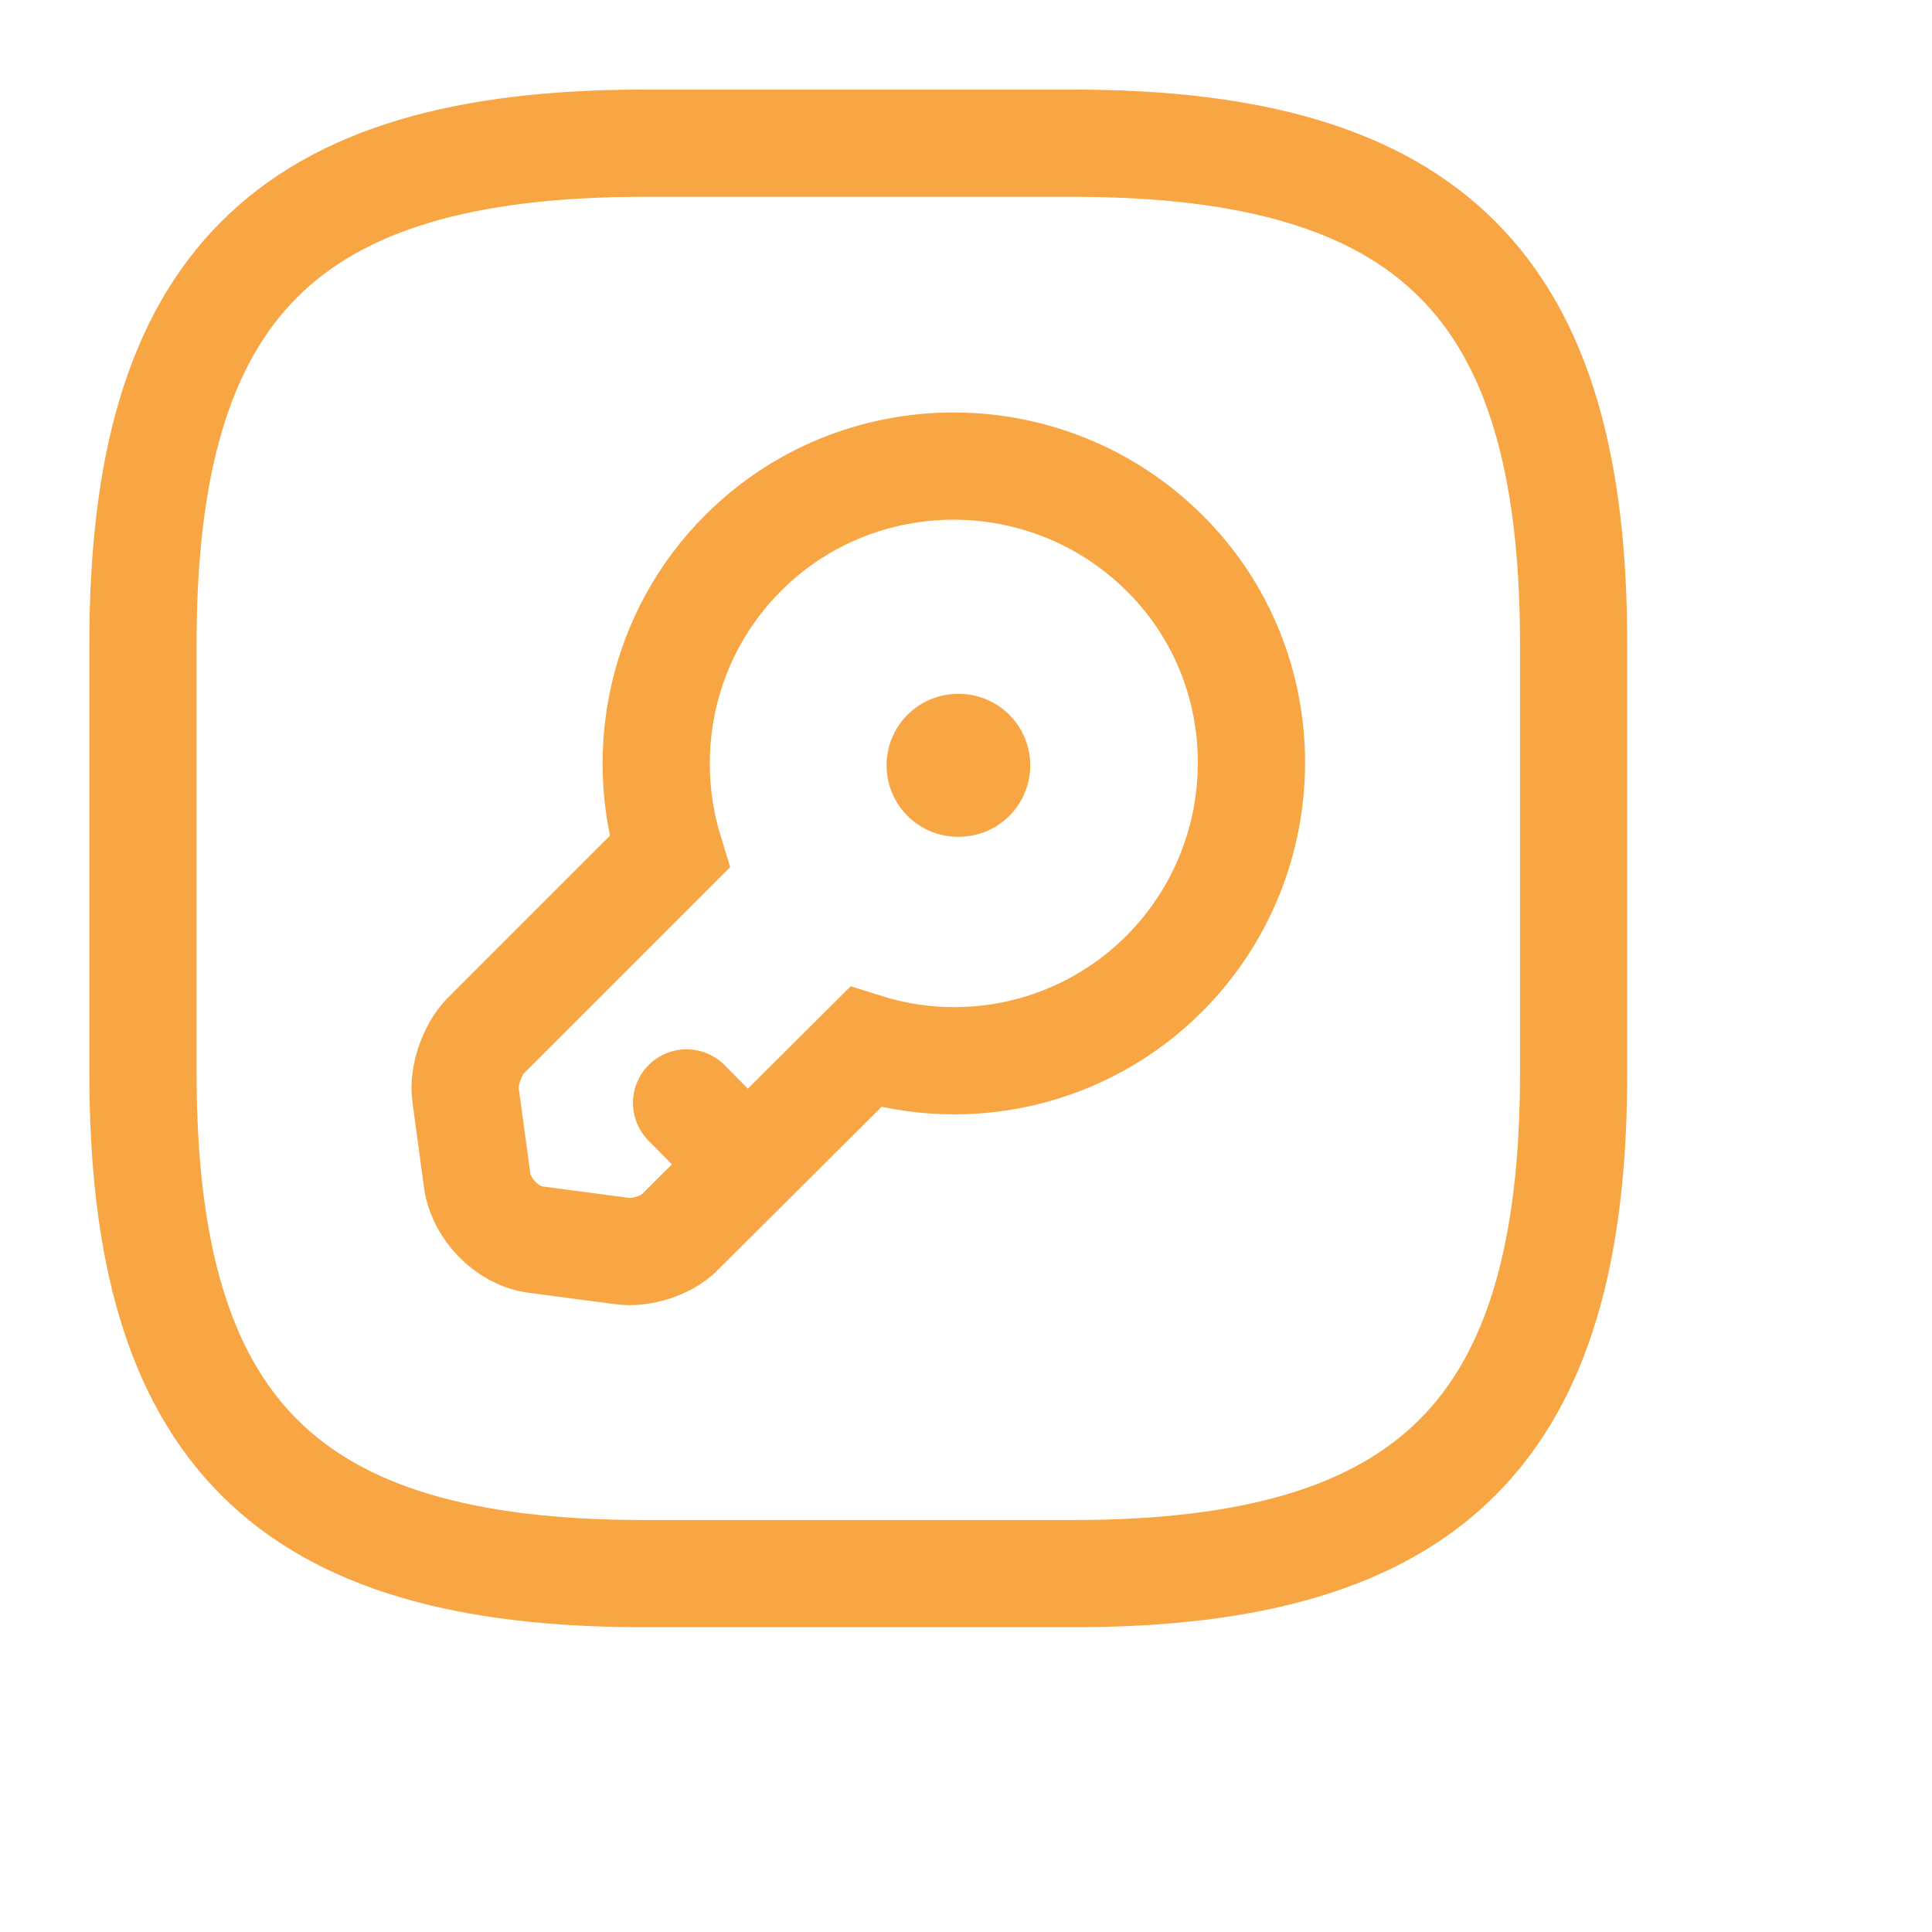
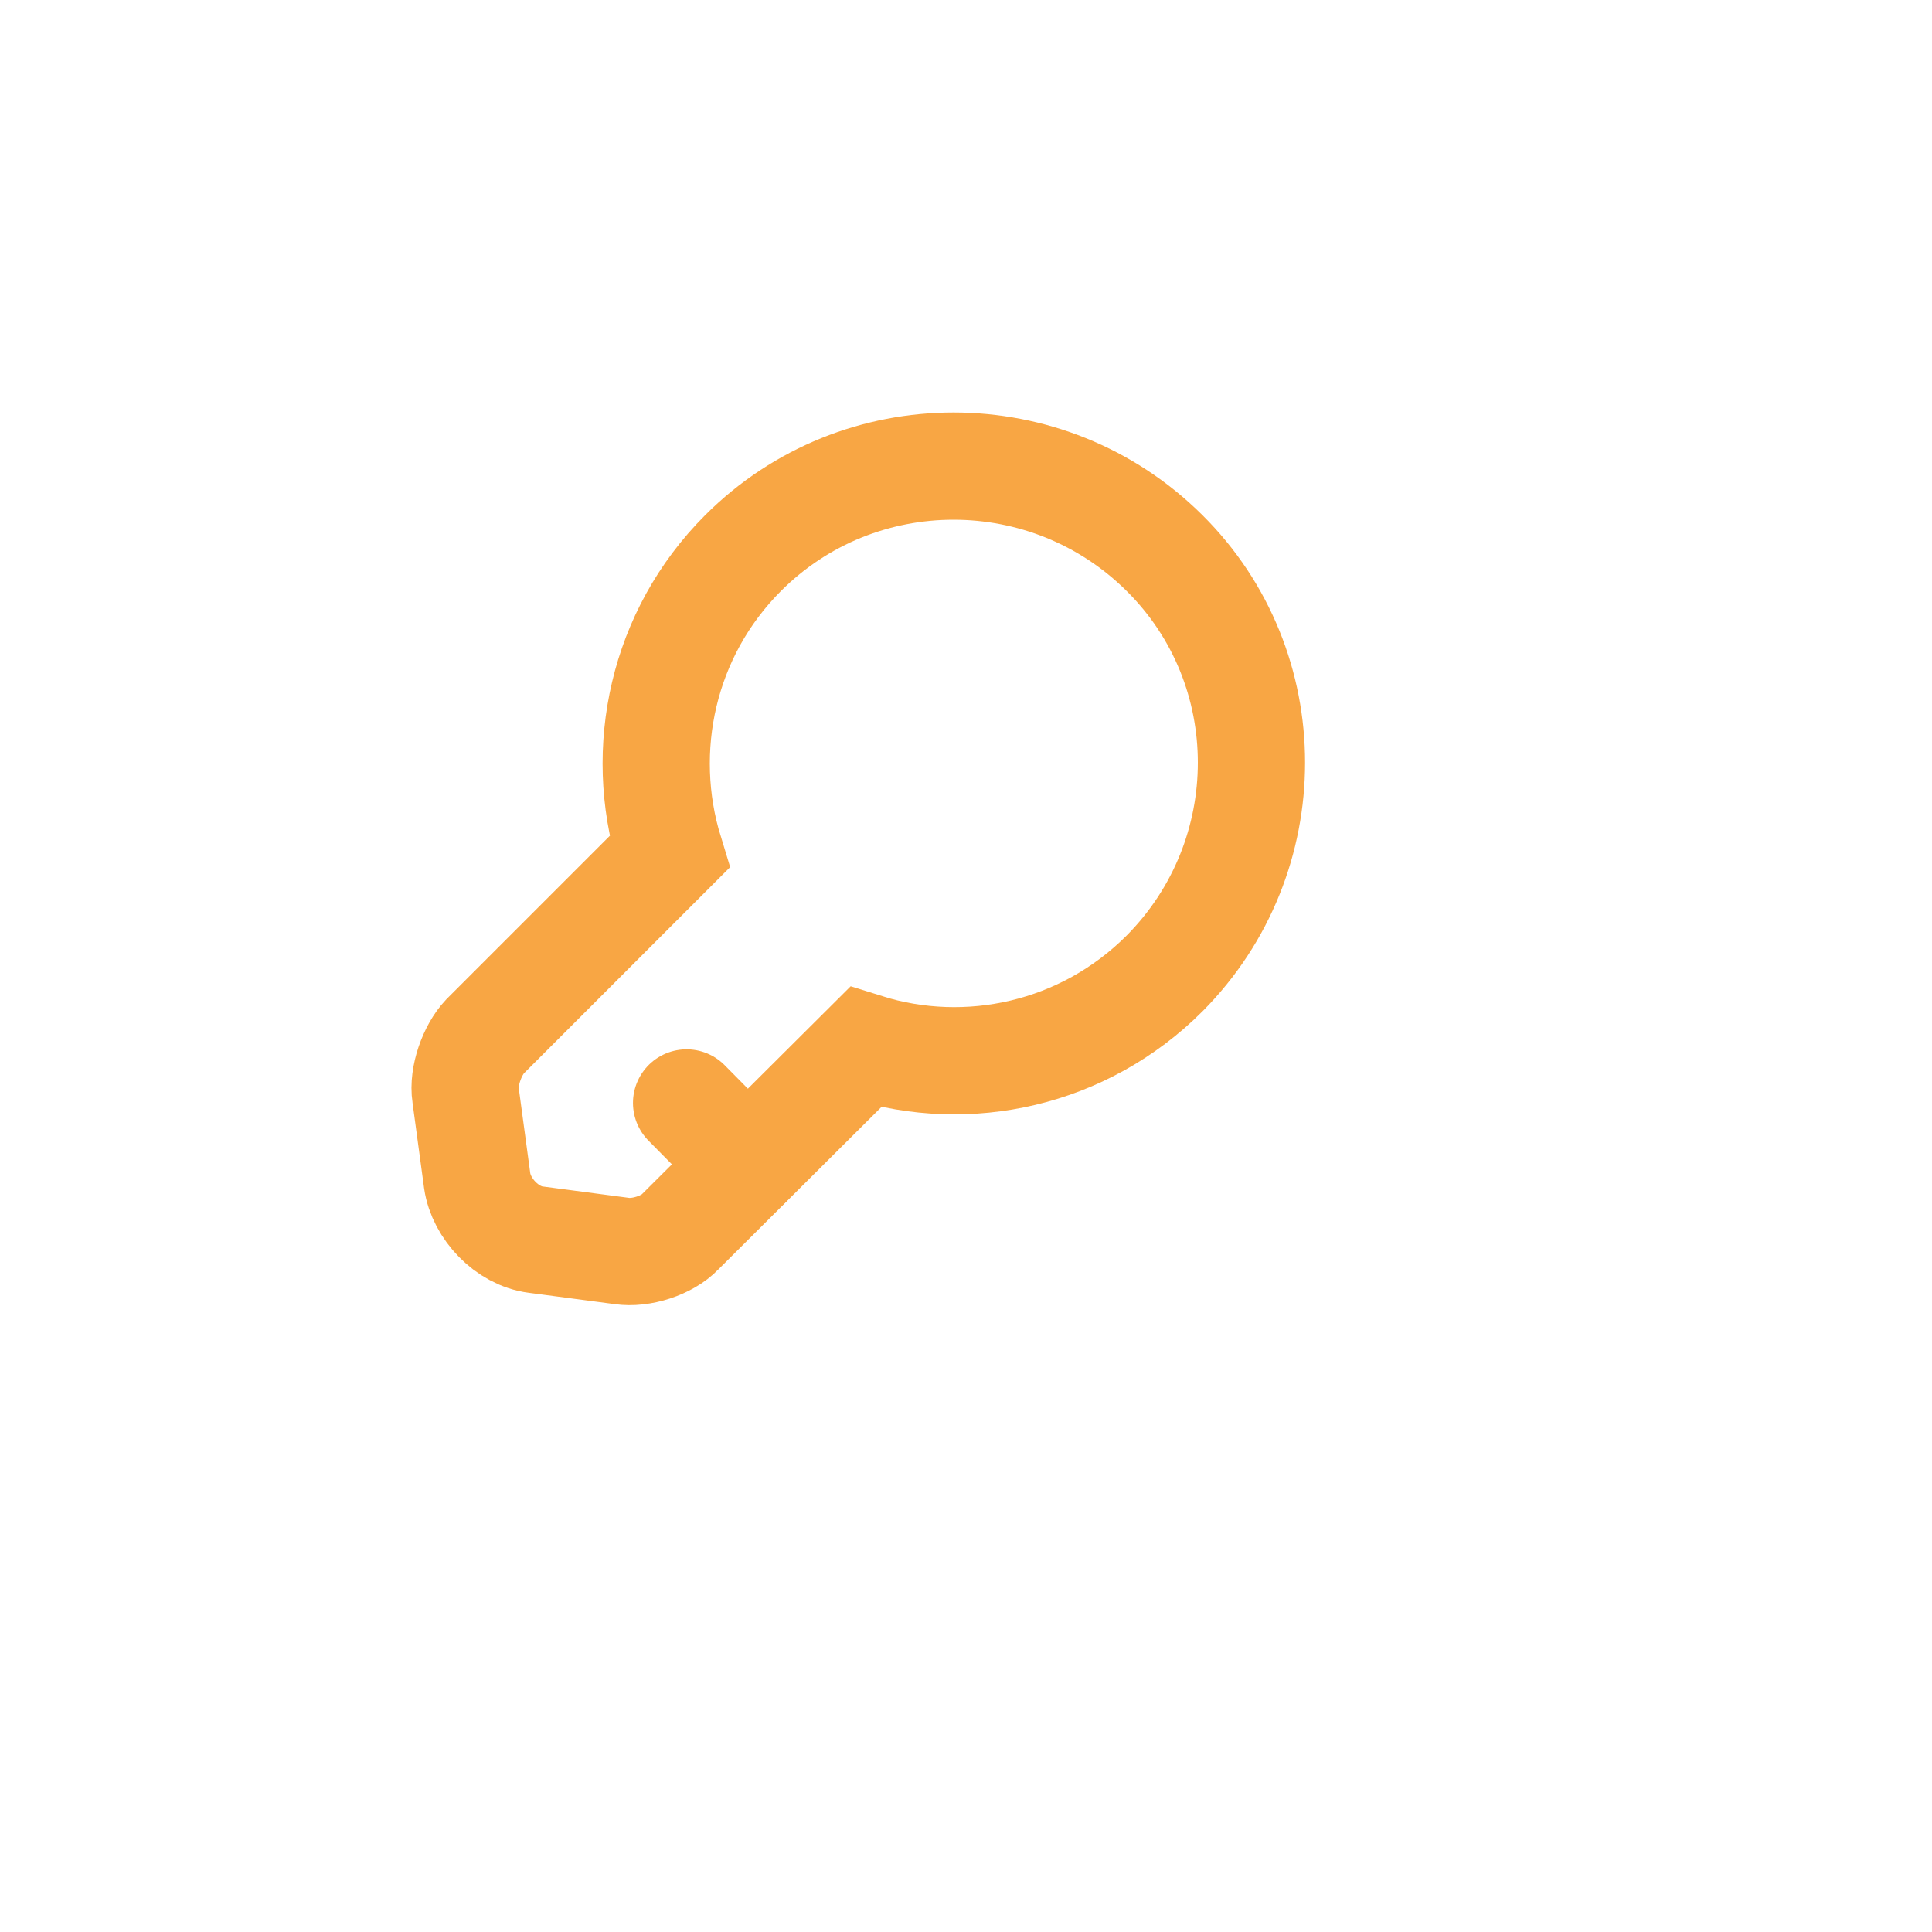
<svg xmlns="http://www.w3.org/2000/svg" fill="none" height="100%" overflow="visible" preserveAspectRatio="none" style="display: block;" viewBox="0 0 8 8" width="100%">
  <g id="vuesax/linear/key-square">
    <g id="key-square">
-       <path d="M2.666 6.516H4.443C5.924 6.516 6.516 5.924 6.516 4.443V2.666C6.516 1.185 5.924 0.593 4.443 0.593L2.666 0.593C1.185 0.593 0.592 1.185 0.592 2.666L0.592 4.443C0.592 5.924 1.185 6.516 2.666 6.516Z" id="Vector" stroke="#F8A644" stroke-linecap="round" stroke-width="0.444" />
      <path d="M4.822 4.031C4.487 4.366 4.007 4.469 3.584 4.336L2.817 5.1C2.763 5.157 2.654 5.192 2.574 5.18L2.218 5.133C2.1 5.118 1.993 5.006 1.976 4.89L1.928 4.535C1.916 4.458 1.955 4.348 2.008 4.292L2.772 3.528C2.642 3.104 2.743 2.624 3.077 2.29C3.557 1.81 4.339 1.81 4.822 2.29C5.302 2.766 5.302 3.548 4.822 4.031Z" id="Vector_2" stroke="#F8A644" stroke-linecap="round" stroke-width="0.444" />
      <path d="M3.095 4.822L2.843 4.567" id="Vector_3" stroke="#F8A644" stroke-linecap="round" stroke-width="0.444" />
-       <path d="M3.967 3.169H3.97" id="Vector_4" stroke="#F8A644" stroke-linecap="round" stroke-width="0.592" />
      <g id="Vector_5" opacity="0">
</g>
    </g>
  </g>
</svg>